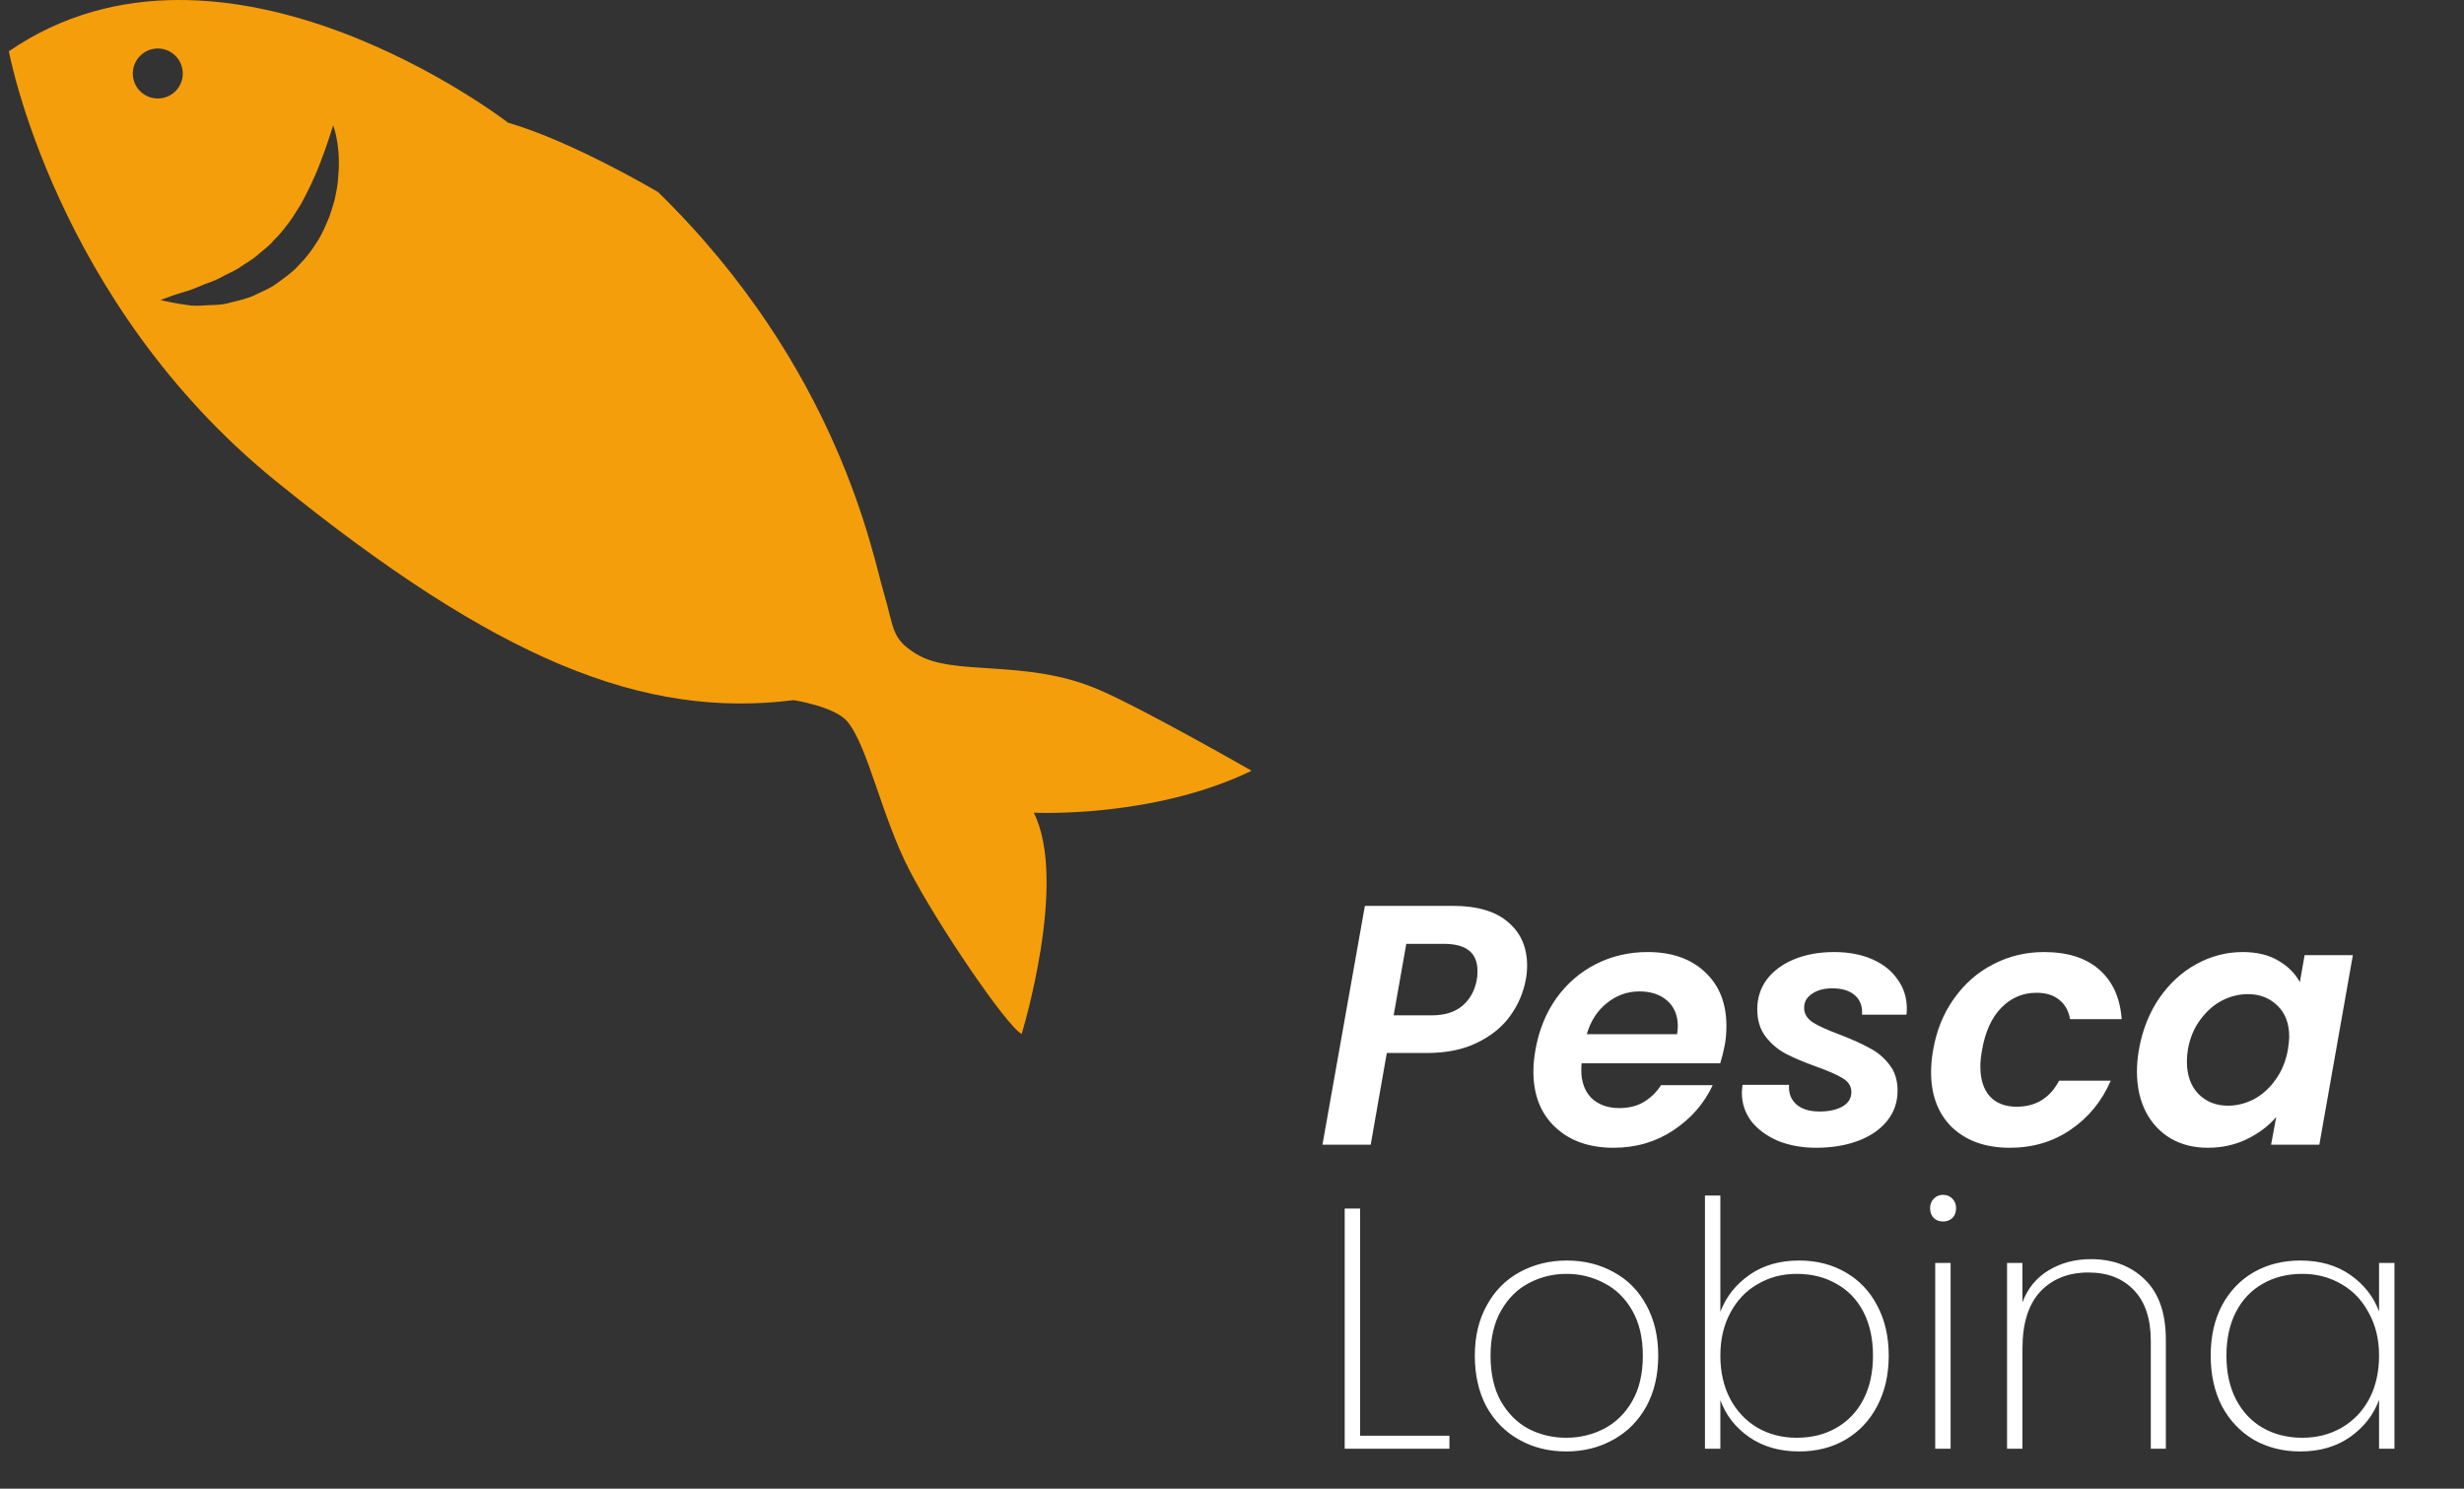
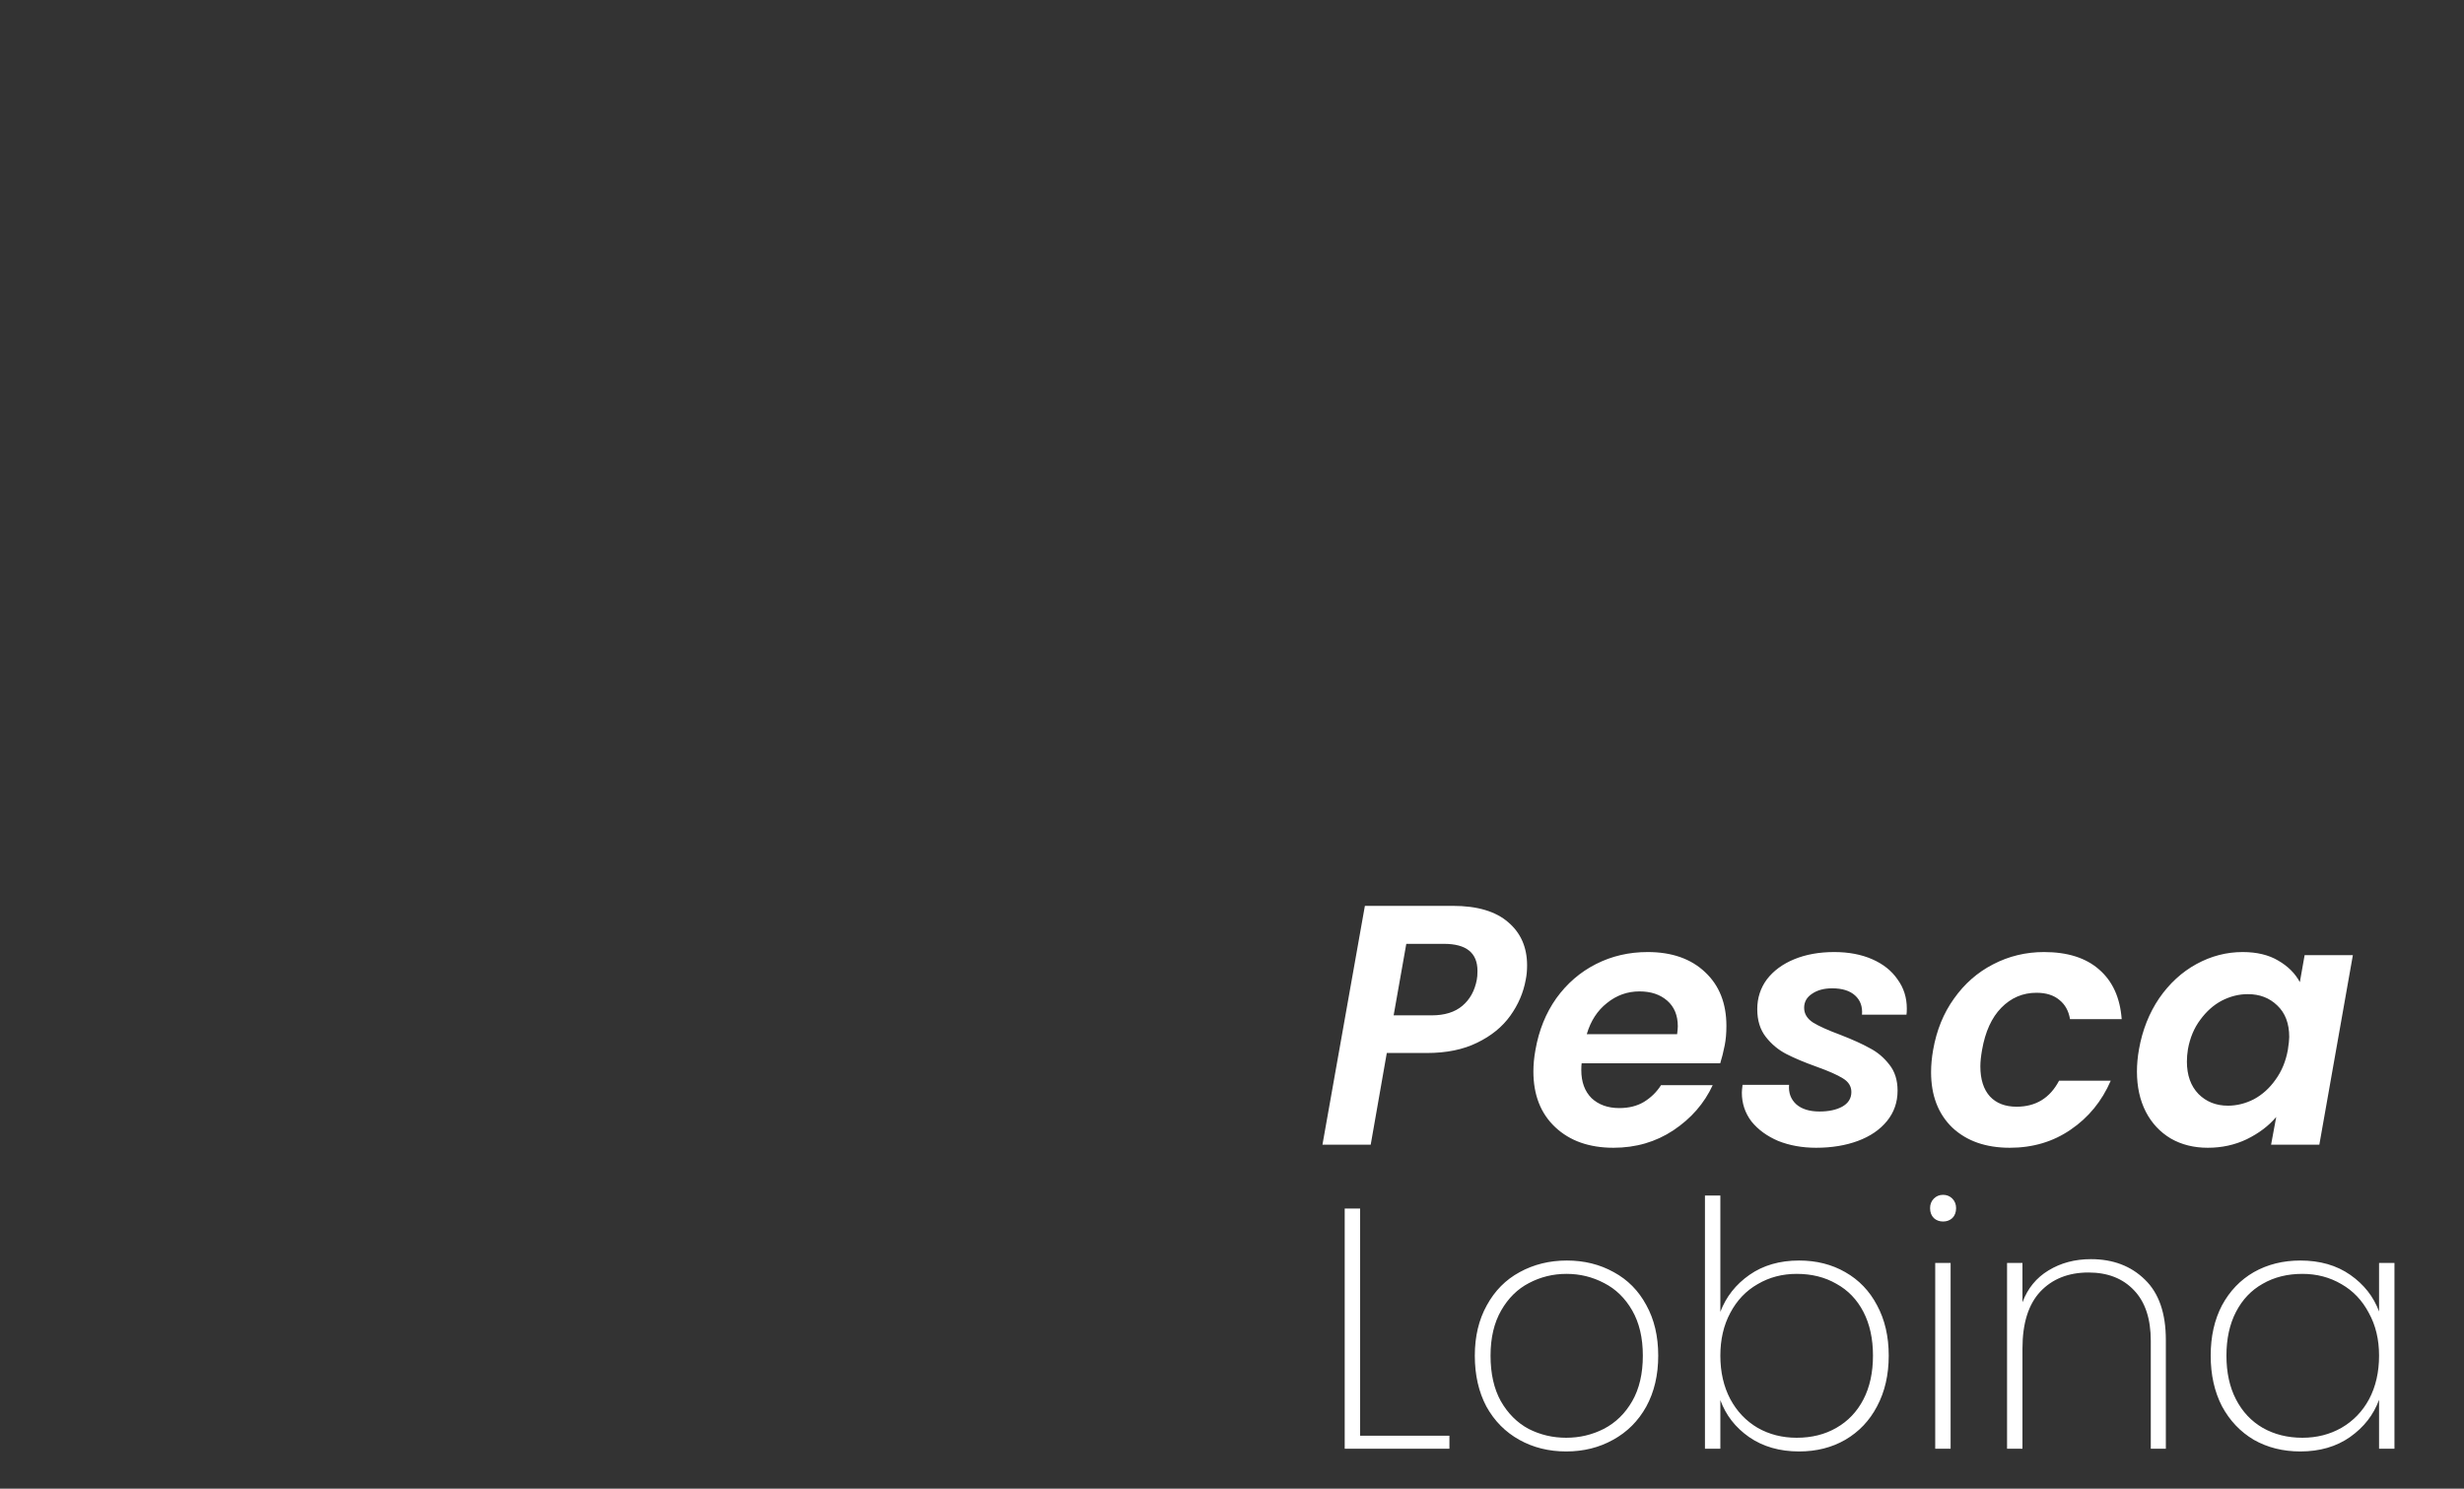
<svg xmlns="http://www.w3.org/2000/svg" width="235" height="142" viewBox="0 0 235 142" fill="none">
  <rect x="0" y="0" width="235" height="142" fill="#333333" stroke="none" />
  <path d="M145.514 93.459C145.296 94.677 144.807 95.82 144.045 96.886C143.284 97.952 142.228 98.812 140.879 99.464C139.552 100.117 137.953 100.444 136.082 100.444H132.263L130.729 109.19H126.127L130.174 86.409H138.562C140.89 86.409 142.653 86.931 143.849 87.976C145.046 88.999 145.644 90.369 145.644 92.088C145.644 92.589 145.601 93.046 145.514 93.459ZM136.539 96.853C137.779 96.853 138.758 96.549 139.476 95.939C140.194 95.33 140.651 94.504 140.847 93.459C140.89 93.263 140.912 92.98 140.912 92.611C140.912 90.892 139.846 90.032 137.713 90.032H134.123L132.916 96.853H136.539ZM157.146 90.815C159.452 90.815 161.28 91.457 162.629 92.741C163.978 94.003 164.653 95.711 164.653 97.865C164.653 98.561 164.598 99.181 164.489 99.725C164.359 100.378 164.217 100.944 164.065 101.423H150.847C150.825 101.575 150.814 101.793 150.814 102.075C150.814 103.207 151.141 104.099 151.793 104.752C152.468 105.383 153.349 105.698 154.437 105.698C155.351 105.698 156.134 105.502 156.787 105.111C157.461 104.697 158.005 104.164 158.419 103.511H163.347C162.542 105.252 161.291 106.688 159.594 107.82C157.918 108.929 156.014 109.484 153.882 109.484C151.576 109.484 149.726 108.831 148.334 107.526C146.941 106.22 146.245 104.447 146.245 102.206C146.245 101.553 146.31 100.868 146.441 100.15C146.767 98.279 147.431 96.636 148.432 95.222C149.454 93.807 150.716 92.719 152.218 91.958C153.719 91.196 155.362 90.815 157.146 90.815ZM159.953 98.648C159.996 98.3 160.018 98.05 160.018 97.898C160.018 96.853 159.681 96.037 159.006 95.45C158.332 94.862 157.451 94.569 156.363 94.569C155.209 94.569 154.176 94.939 153.262 95.678C152.348 96.397 151.706 97.386 151.336 98.648H159.953ZM173.21 109.484C171.883 109.484 170.675 109.267 169.587 108.831C168.521 108.374 167.672 107.754 167.041 106.971C166.432 106.166 166.127 105.252 166.127 104.23C166.127 104.077 166.149 103.827 166.193 103.479H170.631C170.566 104.24 170.795 104.86 171.317 105.339C171.839 105.796 172.579 106.025 173.536 106.025C174.406 106.025 175.125 105.872 175.69 105.568C176.278 105.241 176.571 104.773 176.571 104.164C176.571 103.62 176.299 103.185 175.756 102.859C175.233 102.532 174.396 102.162 173.242 101.749C172.089 101.336 171.132 100.933 170.37 100.541C169.609 100.15 168.956 99.606 168.412 98.91C167.868 98.213 167.596 97.332 167.596 96.266C167.596 95.2 167.901 94.253 168.51 93.426C169.141 92.6 170.011 91.958 171.121 91.501C172.231 91.044 173.504 90.815 174.94 90.815C176.31 90.815 177.518 91.044 178.562 91.501C179.607 91.958 180.412 92.6 180.978 93.426C181.565 94.231 181.859 95.156 181.859 96.201C181.859 96.462 181.848 96.658 181.826 96.788H177.583C177.648 96.027 177.431 95.417 176.93 94.96C176.43 94.504 175.701 94.275 174.744 94.275C173.96 94.275 173.319 94.449 172.818 94.797C172.318 95.124 172.067 95.57 172.067 96.135C172.067 96.701 172.35 97.169 172.916 97.539C173.482 97.887 174.352 98.279 175.527 98.714C176.702 99.171 177.638 99.595 178.334 99.987C179.052 100.356 179.672 100.879 180.194 101.553C180.716 102.206 180.978 103.033 180.978 104.034C180.978 105.143 180.64 106.112 179.966 106.938C179.291 107.765 178.367 108.396 177.192 108.831C176.017 109.267 174.689 109.484 173.21 109.484ZM184.369 100.15C184.696 98.279 185.359 96.647 186.36 95.254C187.361 93.84 188.601 92.752 190.081 91.99C191.582 91.207 193.203 90.815 194.944 90.815C197.185 90.815 198.937 91.37 200.199 92.48C201.482 93.59 202.2 95.167 202.353 97.212H197.424C197.294 96.429 196.957 95.82 196.413 95.385C195.869 94.928 195.14 94.699 194.226 94.699C192.92 94.699 191.8 95.178 190.864 96.135C189.95 97.071 189.341 98.409 189.036 100.15C188.928 100.759 188.873 101.281 188.873 101.716C188.873 102.957 189.178 103.914 189.787 104.589C190.396 105.241 191.245 105.568 192.333 105.568C194.161 105.568 195.51 104.741 196.38 103.087H201.308C200.46 105.045 199.187 106.601 197.49 107.754C195.814 108.908 193.878 109.484 191.68 109.484C189.396 109.484 187.568 108.842 186.197 107.559C184.848 106.253 184.173 104.491 184.173 102.271C184.173 101.597 184.239 100.89 184.369 100.15ZM204.003 100.085C204.329 98.257 204.971 96.636 205.929 95.222C206.908 93.807 208.094 92.719 209.486 91.958C210.879 91.196 212.347 90.815 213.892 90.815C215.241 90.815 216.373 91.087 217.286 91.631C218.222 92.175 218.907 92.861 219.343 93.688L219.8 91.109H224.401L221.203 109.19H216.601L217.091 106.547C216.373 107.395 215.437 108.103 214.284 108.668C213.152 109.212 211.912 109.484 210.563 109.484C209.236 109.484 208.061 109.19 207.038 108.603C206.016 107.994 205.221 107.145 204.656 106.057C204.09 104.948 203.807 103.664 203.807 102.206C203.807 101.531 203.872 100.824 204.003 100.085ZM218.2 100.15C218.287 99.584 218.331 99.171 218.331 98.91C218.331 97.626 217.95 96.625 217.189 95.907C216.449 95.189 215.513 94.83 214.382 94.83C213.533 94.83 212.706 95.037 211.901 95.45C211.118 95.863 210.433 96.473 209.845 97.278C209.258 98.061 208.866 98.997 208.67 100.085C208.605 100.498 208.572 100.89 208.572 101.259C208.572 102.565 208.942 103.599 209.682 104.36C210.422 105.1 211.357 105.47 212.489 105.47C213.337 105.47 214.164 105.263 214.969 104.85C215.774 104.414 216.46 103.794 217.025 102.989C217.613 102.184 218.004 101.238 218.2 100.15ZM129.717 136.95H138.236V138.19H128.249V115.279H129.717V136.95ZM149.372 138.452C147.718 138.452 146.228 138.082 144.9 137.342C143.573 136.602 142.529 135.547 141.767 134.176C141.027 132.783 140.658 131.162 140.658 129.313C140.658 127.485 141.038 125.886 141.8 124.515C142.561 123.123 143.606 122.067 144.933 121.349C146.282 120.61 147.783 120.24 149.437 120.24C151.091 120.24 152.581 120.61 153.908 121.349C155.236 122.067 156.269 123.112 157.009 124.483C157.771 125.853 158.151 127.464 158.151 129.313C158.151 131.162 157.771 132.783 157.009 134.176C156.247 135.547 155.192 136.602 153.843 137.342C152.516 138.082 151.025 138.452 149.372 138.452ZM149.372 137.146C150.656 137.146 151.852 136.863 152.962 136.297C154.093 135.71 154.996 134.829 155.671 133.654C156.345 132.479 156.683 131.032 156.683 129.313C156.683 127.616 156.345 126.18 155.671 125.005C154.996 123.83 154.104 122.96 152.995 122.394C151.885 121.806 150.688 121.513 149.404 121.513C148.121 121.513 146.924 121.806 145.814 122.394C144.726 122.96 143.845 123.83 143.171 125.005C142.496 126.18 142.159 127.616 142.159 129.313C142.159 131.032 142.485 132.479 143.138 133.654C143.812 134.829 144.694 135.71 145.782 136.297C146.891 136.863 148.088 137.146 149.372 137.146ZM164.076 125.135C164.62 123.699 165.545 122.524 166.85 121.61C168.156 120.697 169.733 120.24 171.583 120.24C173.236 120.24 174.705 120.61 175.989 121.349C177.294 122.089 178.306 123.144 179.024 124.515C179.764 125.886 180.134 127.485 180.134 129.313C180.134 131.141 179.764 132.751 179.024 134.143C178.306 135.514 177.294 136.58 175.989 137.342C174.705 138.082 173.236 138.452 171.583 138.452C169.733 138.452 168.145 137.995 166.818 137.081C165.512 136.167 164.598 134.992 164.076 133.556V138.19H162.607V114.039H164.076V125.135ZM178.632 129.313C178.632 127.703 178.328 126.31 177.719 125.135C177.109 123.96 176.25 123.068 175.14 122.459C174.052 121.828 172.79 121.513 171.354 121.513C169.983 121.513 168.743 121.839 167.634 122.492C166.524 123.123 165.654 124.037 165.023 125.233C164.392 126.408 164.076 127.768 164.076 129.313C164.076 130.88 164.392 132.261 165.023 133.458C165.654 134.633 166.524 135.547 167.634 136.2C168.743 136.831 169.983 137.146 171.354 137.146C172.79 137.146 174.052 136.831 175.14 136.2C176.25 135.569 177.109 134.666 177.719 133.491C178.328 132.316 178.632 130.923 178.632 129.313ZM185.318 116.519C184.97 116.519 184.676 116.41 184.437 116.193C184.198 115.953 184.078 115.638 184.078 115.246C184.078 114.876 184.198 114.572 184.437 114.332C184.676 114.093 184.97 113.973 185.318 113.973C185.666 113.973 185.96 114.093 186.2 114.332C186.439 114.572 186.559 114.876 186.559 115.246C186.559 115.638 186.439 115.953 186.2 116.193C185.96 116.41 185.666 116.519 185.318 116.519ZM186.036 120.468V138.19H184.568V120.468H186.036ZM199.417 120.109C201.527 120.109 203.246 120.762 204.573 122.067C205.901 123.351 206.564 125.266 206.564 127.812V138.19H205.128V127.91C205.128 125.799 204.595 124.189 203.529 123.079C202.463 121.948 201.016 121.382 199.188 121.382C197.273 121.382 195.739 121.991 194.586 123.21C193.455 124.428 192.889 126.234 192.889 128.628V138.19H191.42V120.468H192.889V124.221C193.389 122.894 194.216 121.882 195.369 121.186C196.544 120.468 197.893 120.109 199.417 120.109ZM210.841 129.313C210.841 127.485 211.2 125.886 211.918 124.515C212.658 123.144 213.67 122.089 214.954 121.349C216.259 120.61 217.739 120.24 219.392 120.24C221.264 120.24 222.852 120.697 224.157 121.61C225.463 122.524 226.377 123.688 226.899 125.103V120.468H228.368V138.19H226.899V133.523C226.377 134.959 225.452 136.145 224.125 137.081C222.819 137.995 221.242 138.452 219.392 138.452C217.739 138.452 216.259 138.082 214.954 137.342C213.67 136.58 212.658 135.514 211.918 134.143C211.2 132.751 210.841 131.141 210.841 129.313ZM226.899 129.313C226.899 127.768 226.573 126.408 225.92 125.233C225.289 124.037 224.419 123.123 223.309 122.492C222.199 121.839 220.959 121.513 219.588 121.513C218.152 121.513 216.89 121.828 215.802 122.459C214.714 123.068 213.866 123.96 213.256 125.135C212.647 126.31 212.343 127.703 212.343 129.313C212.343 130.923 212.647 132.316 213.256 133.491C213.866 134.666 214.714 135.569 215.802 136.2C216.912 136.831 218.174 137.146 219.588 137.146C220.959 137.146 222.199 136.831 223.309 136.2C224.44 135.547 225.322 134.633 225.953 133.458C226.584 132.261 226.899 130.88 226.899 129.313Z" fill="white" />
-   <path d="M0.846 4.89C0.846 4.89 5.237 28.796 26.313 45.894C47.399 62.992 61.374 68.585 75.7 66.785C75.7 66.785 79.616 67.397 80.809 68.818C82.784 71.19 84.053 77.815 86.736 83.004C89.414 88.187 95.993 97.871 97.438 98.63C97.438 98.63 101.904 84.121 98.595 77.521C98.595 77.521 109.938 78.097 119.368 73.521C119.368 73.521 109.115 67.649 104.81 65.793C97.787 62.764 90.945 64.605 87.342 62.354C84.983 60.888 85.311 59.998 84.275 56.493C83.229 52.989 79.99 35.161 62.77 18.327C62.77 18.327 54.686 13.518 48.456 11.703C48.456 11.703 21.413 -9.224 0.848 4.89L0.846 4.89ZM15.308 28.618C15.308 28.618 15.722 28.456 16.419 28.209C16.768 28.092 17.188 27.945 17.668 27.814C18.153 27.698 18.663 27.45 19.219 27.238C19.759 26.99 20.386 26.838 20.967 26.514C21.548 26.186 22.19 25.928 22.776 25.569C23.347 25.149 23.989 24.835 24.529 24.355C25.06 23.88 25.671 23.475 26.126 22.904C26.667 22.413 27.091 21.826 27.536 21.255C27.98 20.683 28.324 20.041 28.708 19.46C29.39 18.216 29.971 16.971 30.416 15.864C31.29 13.624 31.77 11.945 31.77 11.945C31.77 11.945 32.442 13.609 32.301 16.248C32.26 16.901 32.225 17.624 32.058 18.367C31.937 19.126 31.674 19.895 31.401 20.699C31.073 21.473 30.744 22.307 30.244 23.06C29.764 23.834 29.213 24.583 28.546 25.24C27.94 25.943 27.167 26.479 26.429 27.01C25.702 27.566 24.832 27.87 24.075 28.254C23.281 28.573 22.473 28.73 21.73 28.927C20.992 29.124 20.25 29.078 19.598 29.129C18.936 29.175 18.34 29.19 17.814 29.089C17.284 29.023 16.829 28.932 16.455 28.866C15.712 28.73 15.308 28.618 15.308 28.618ZM13.251 5.447C14.12 4.451 15.616 4.349 16.612 5.209C17.602 6.074 17.713 7.586 16.849 8.577C15.99 9.563 14.489 9.675 13.484 8.81C12.493 7.95 12.387 6.448 13.251 5.447Z" fill="#F59E0C" />
</svg>